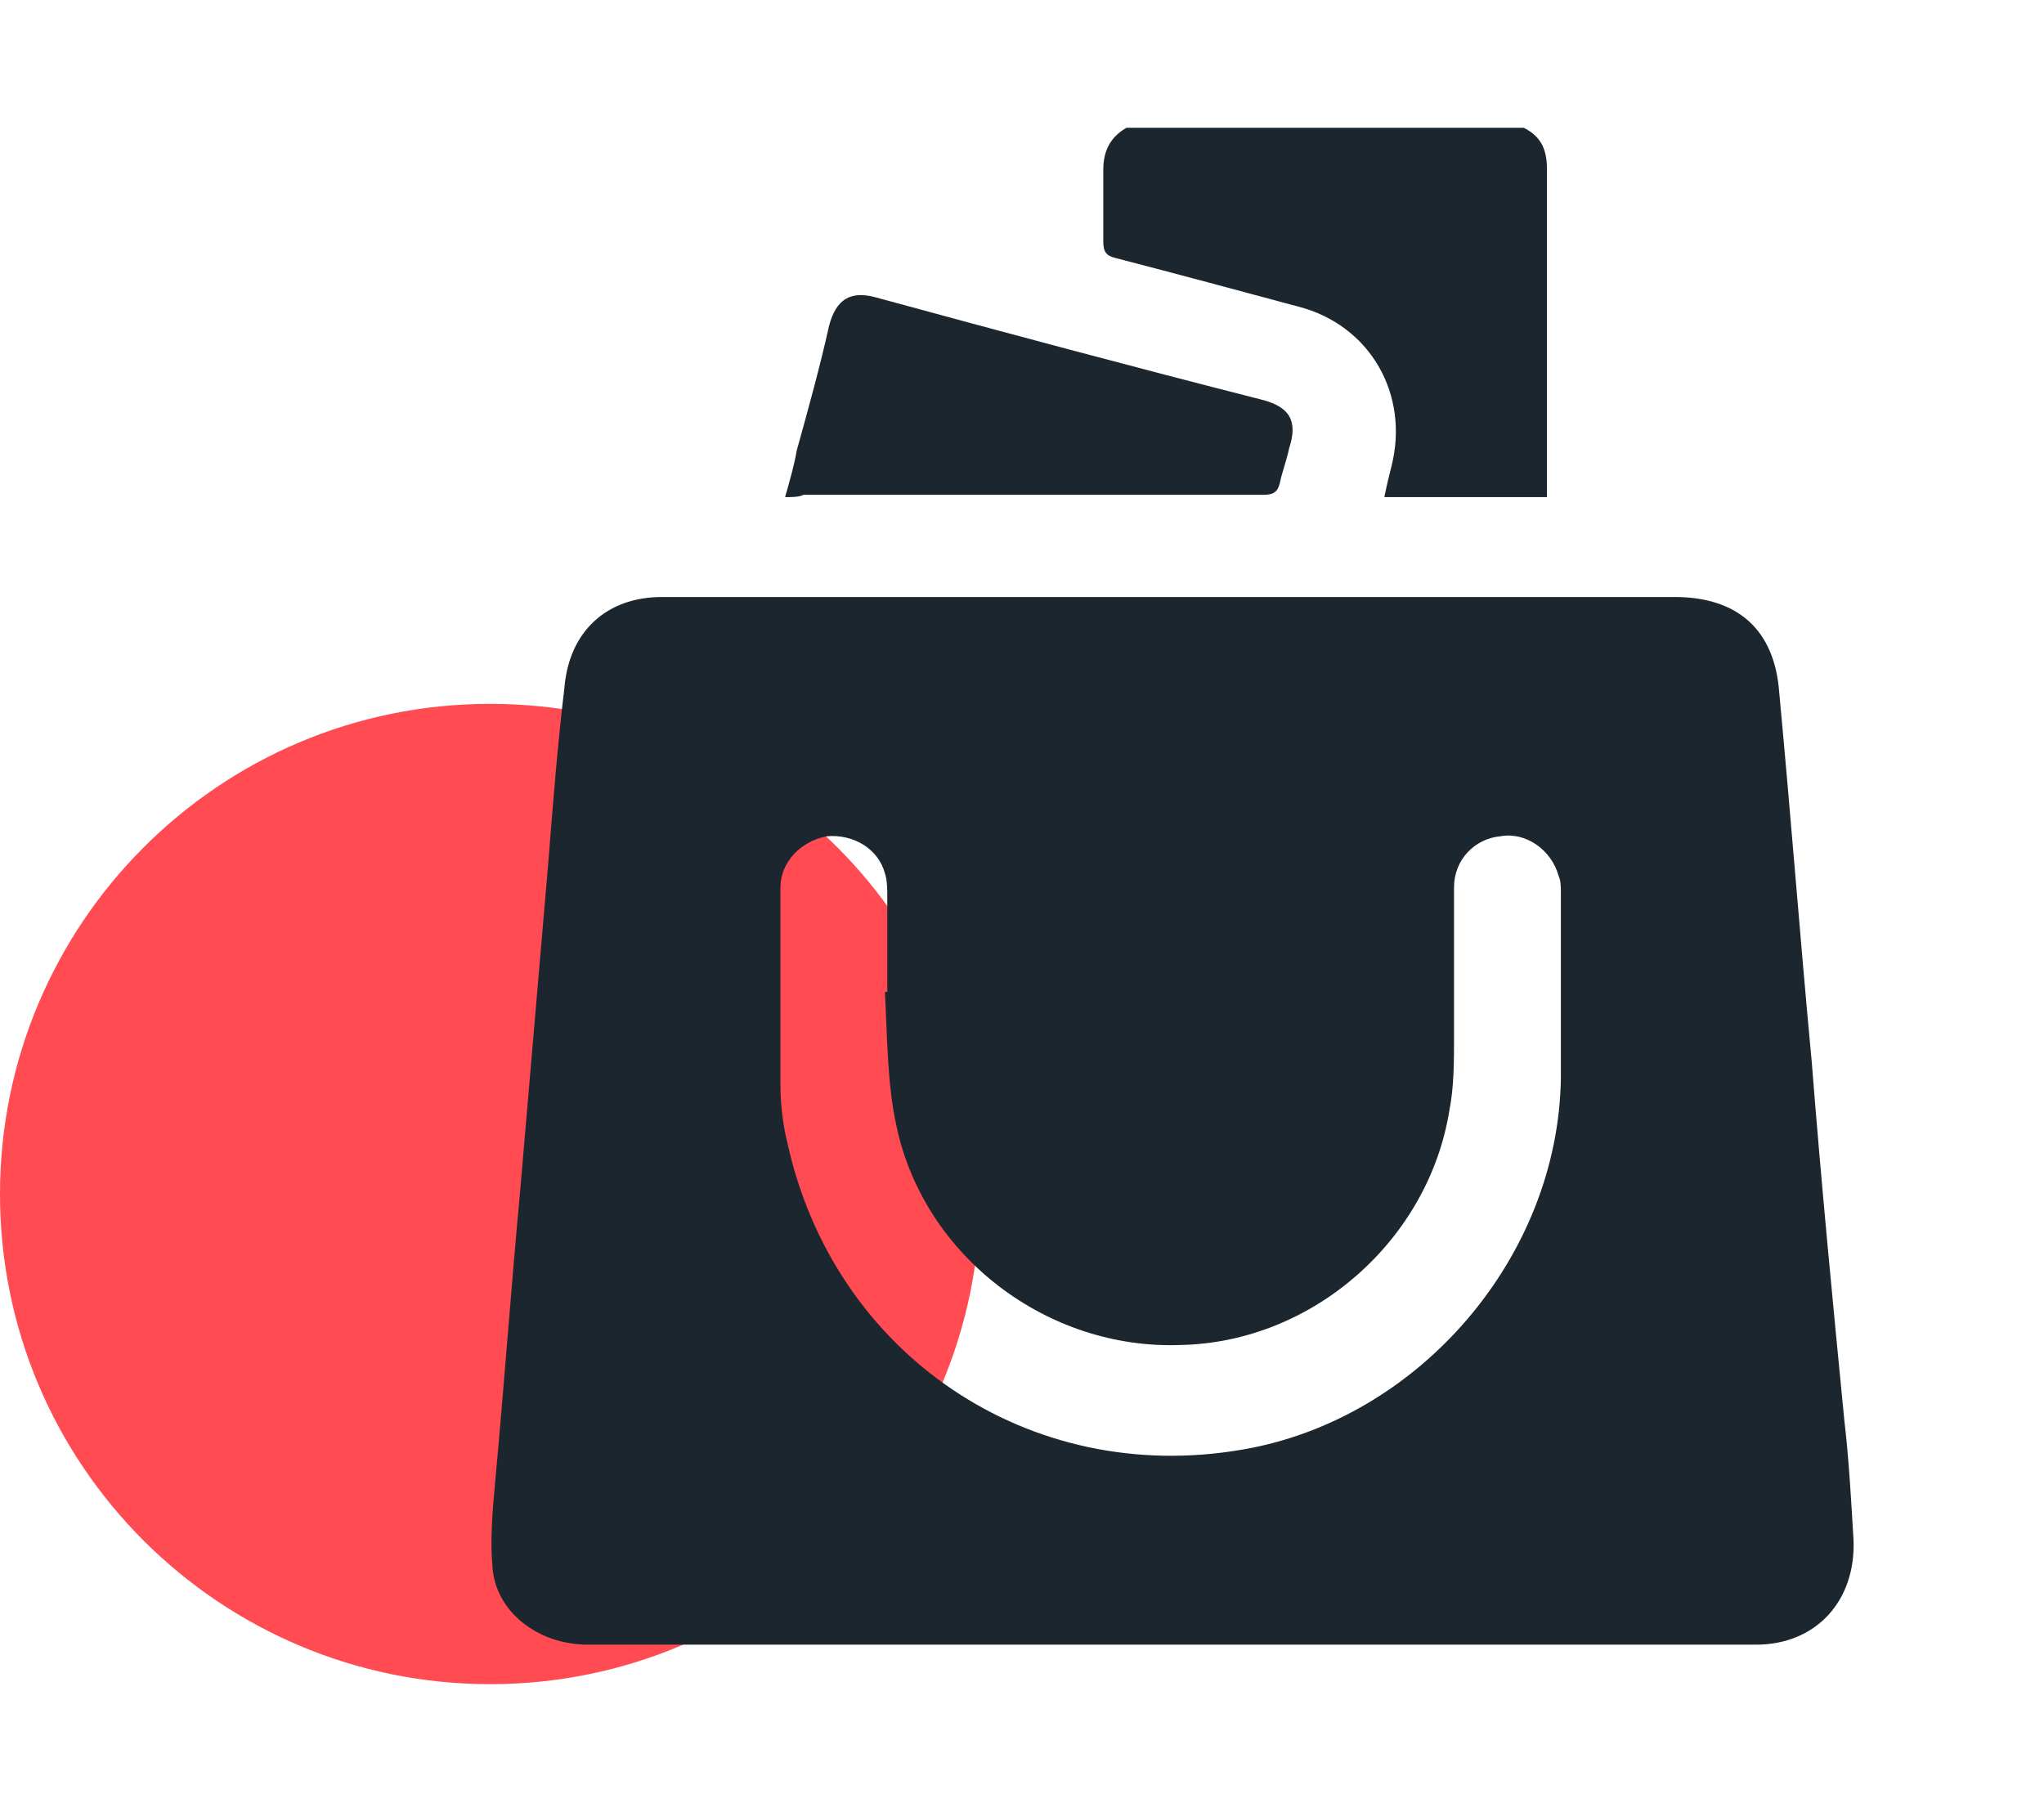
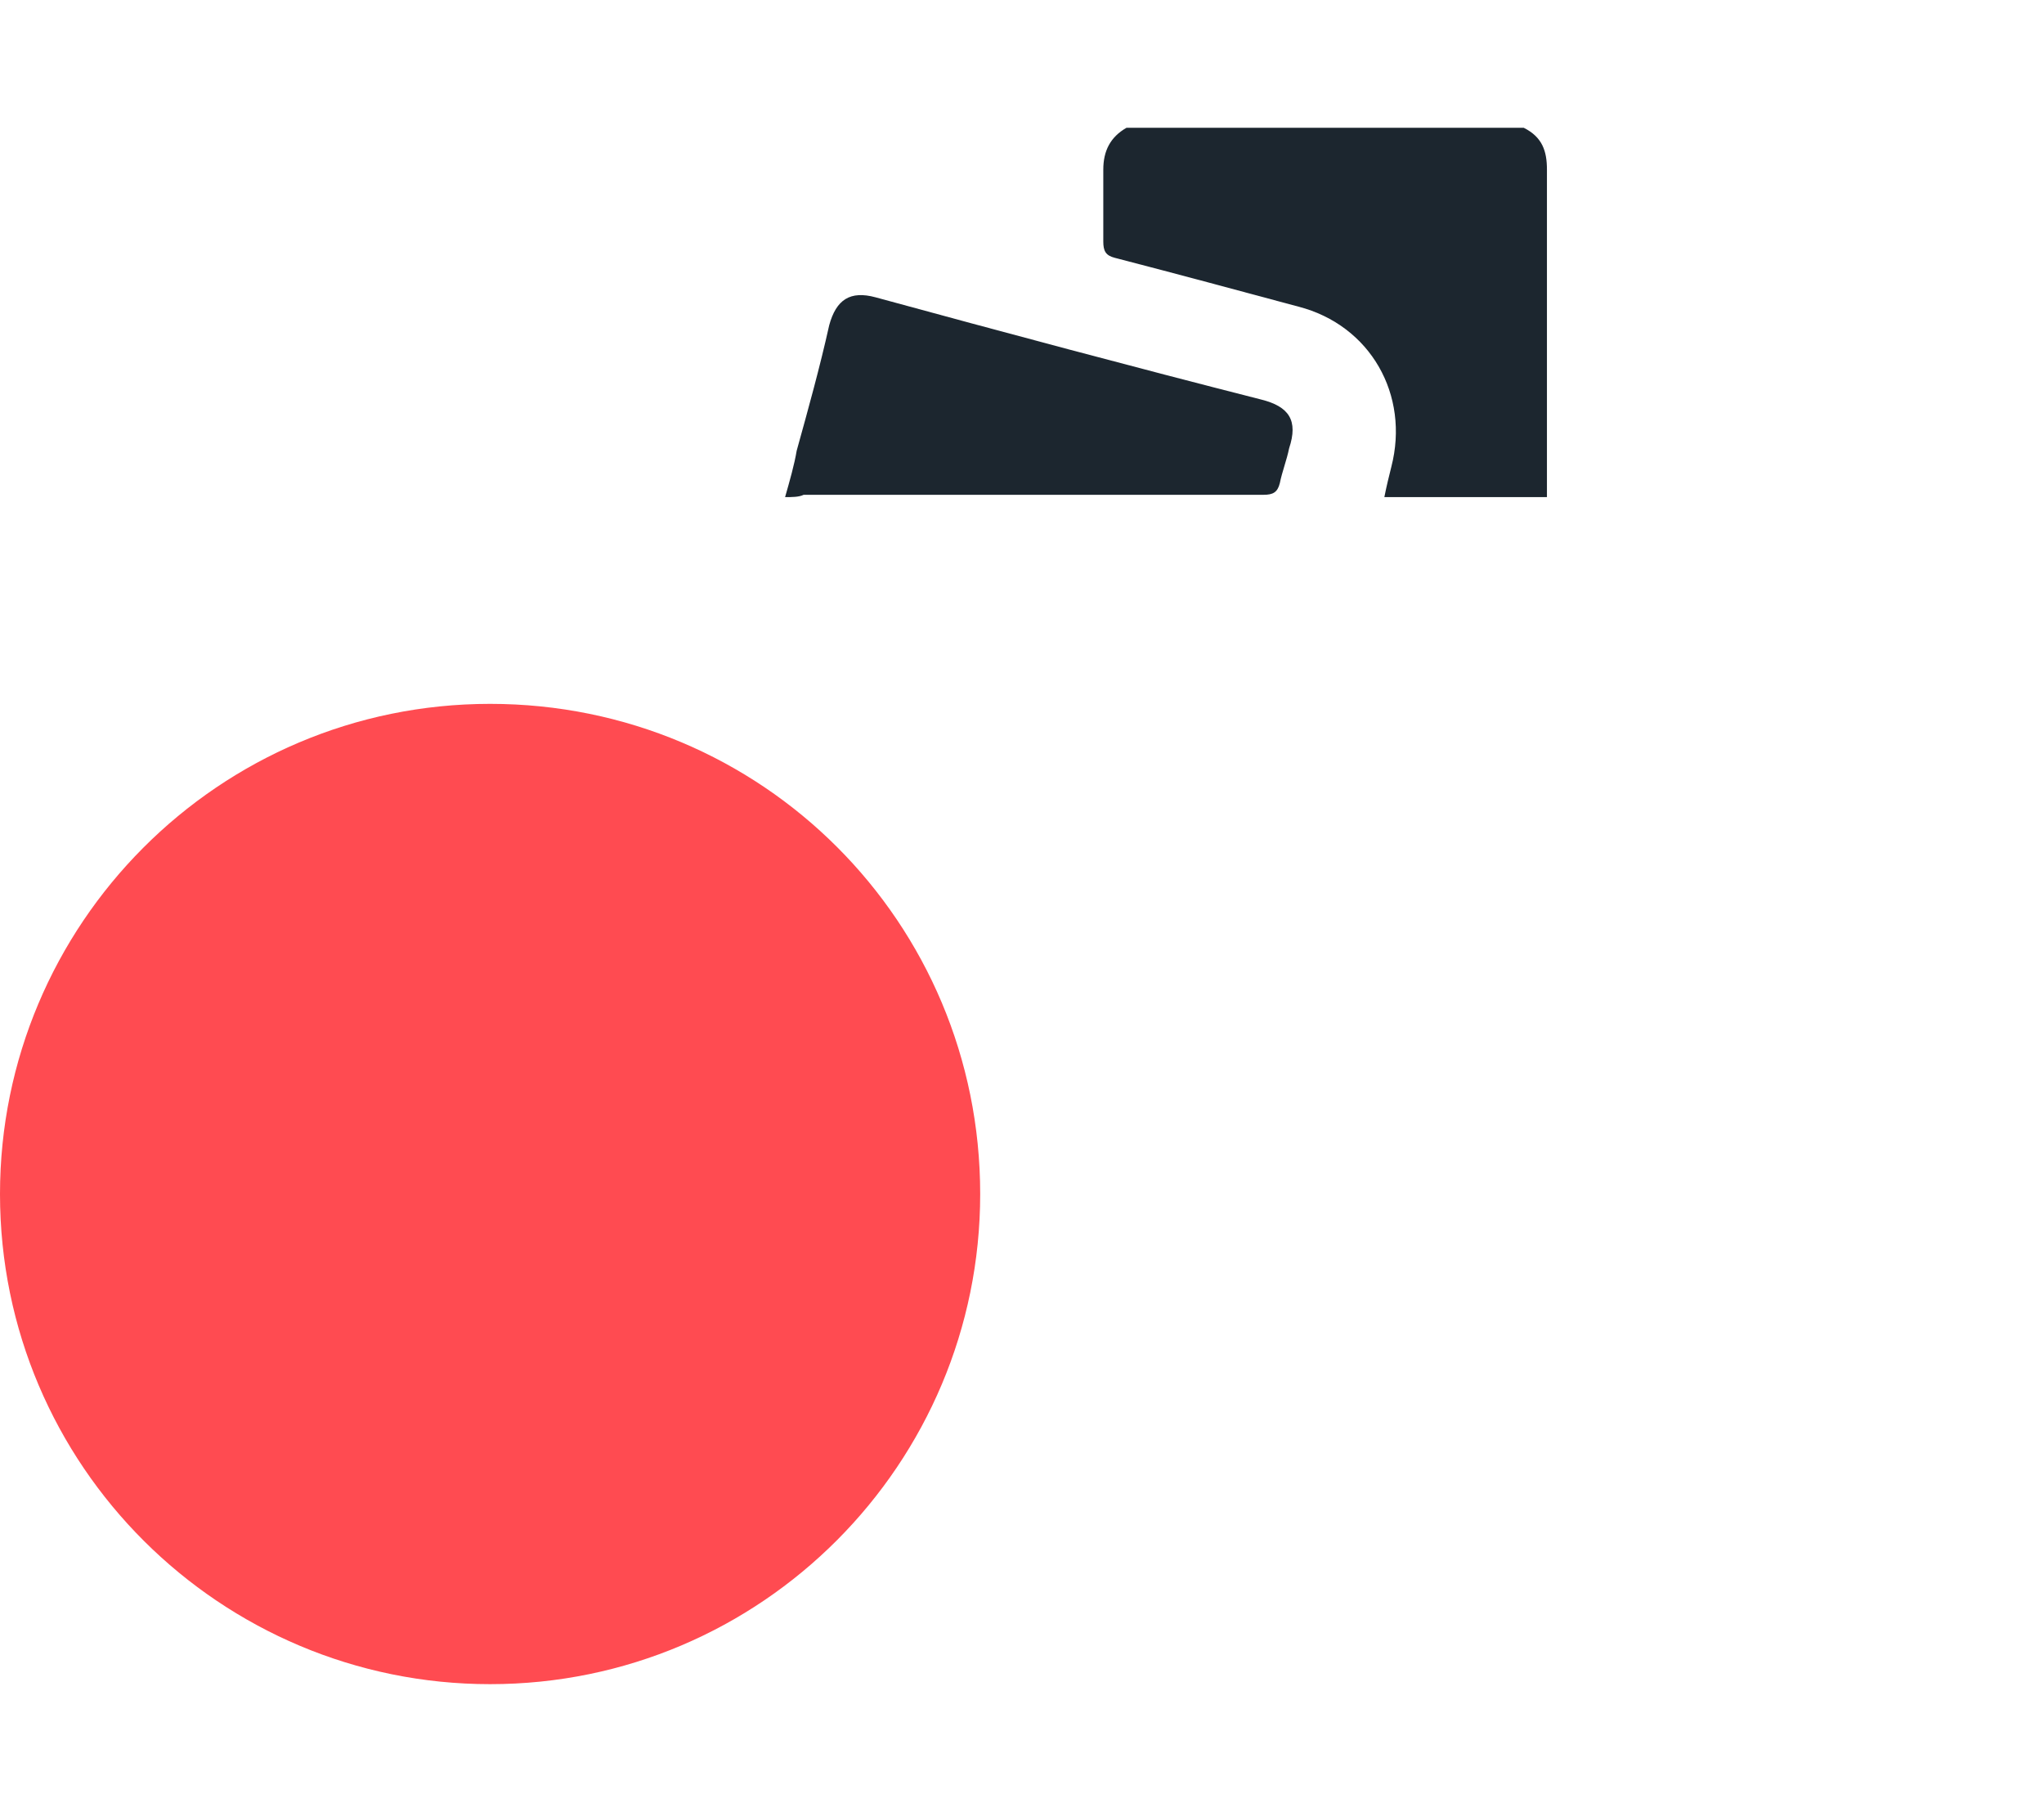
<svg xmlns="http://www.w3.org/2000/svg" version="1.1" id="Layer_1" x="0px" y="0px" width="88px" height="78px" viewBox="0 0 88 78" style="enable-background:new 0 0 88 78;" xml:space="preserve">
  <style type="text/css">
	.st0{fill:#FF4B51;}
	.st1{fill:#1C262F;}
</style>
  <g>
    <path class="st0" d="M42.2,51.4c0,11.6-9.4,21.1-21.1,21.1C9.5,72.5,0,63.1,0,51.4c0-11.6,9.4-21.1,21.1-21.1S42.2,39.7,42.2,51.4z   " />
    <g>
      <path class="st1" d="M65.6,5.5c0.8,0.4,1,1,1,1.8c0,4.5,0,8.9,0,13.4c0,0.2,0,0.4,0,0.7c-2.4,0-4.7,0-7,0c0.1-0.5,0.2-0.9,0.3-1.3    c0.8-3.1-0.9-6.1-4-6.9c-2.6-0.7-5.2-1.4-7.9-2.1c-0.4-0.1-0.5-0.3-0.5-0.7c0-1,0-2,0-3.1c0-0.8,0.3-1.4,1-1.8    C54.2,5.5,59.9,5.5,65.6,5.5z" />
-       <path class="st1" d="M50.4,70.8c-8.4,0-16.7,0-25.1,0c-2.1,0-4-1.4-4.1-3.4c-0.1-1.1,0-2.3,0.1-3.4c0.4-4.3,0.7-8.5,1.1-12.8    c0.4-4.7,0.8-9.3,1.2-14c0.2-2.5,0.4-5.1,0.7-7.6c0.2-2.4,1.8-3.9,4.2-3.9c5.4,0,10.9,0,16.3,0c9.1,0,18.2,0,27.3,0    c2.7,0,4.3,1.4,4.5,4.1c0.5,5.3,0.9,10.6,1.4,15.9c0.4,5.1,0.9,10.3,1.4,15.4c0.2,1.7,0.3,3.5,0.4,5.2c0.1,2.6-1.6,4.5-4.2,4.5    C67.1,70.8,58.8,70.8,50.4,70.8z M38.1,42.7c0,0,0.1,0,0.1,0c0-1.4,0-2.7,0-4.1c0-0.3,0-0.7-0.1-1c-0.3-1.1-1.4-1.7-2.5-1.6    c-1.1,0.2-2,1.1-2,2.2c0,2.8,0,5.7,0,8.5c0,0.8,0.1,1.7,0.3,2.5c2,9.1,10.4,14.8,19.6,13.2c7.6-1.3,13.6-8.3,13.7-16    c0-2.7,0-5.3,0-8c0-0.2,0-0.5-0.1-0.7c-0.3-1.1-1.4-1.9-2.5-1.7c-1.1,0.1-2,1-2,2.2c0,2.1,0,4.3,0,6.4c0,1.1,0,2.2-0.2,3.2    c-0.9,5.6-5.9,10-11.6,10.1c-5.7,0.2-11-3.8-12.2-9.4C38.2,46.7,38.2,44.7,38.1,42.7z" />
      <path class="st1" d="M33.8,21.4c0.2-0.7,0.4-1.4,0.5-2c0.5-1.8,1-3.6,1.4-5.4c0.3-1.1,0.9-1.5,2-1.2c5.5,1.5,11.1,3,16.6,4.4    c1.2,0.3,1.6,0.9,1.2,2.1c-0.1,0.5-0.3,1-0.4,1.5c-0.1,0.4-0.3,0.5-0.7,0.5c-2.1,0-4.3,0-6.4,0c-4.5,0-9,0-13.4,0    C34.4,21.4,34.1,21.4,33.8,21.4z" />
    </g>
  </g>
</svg>